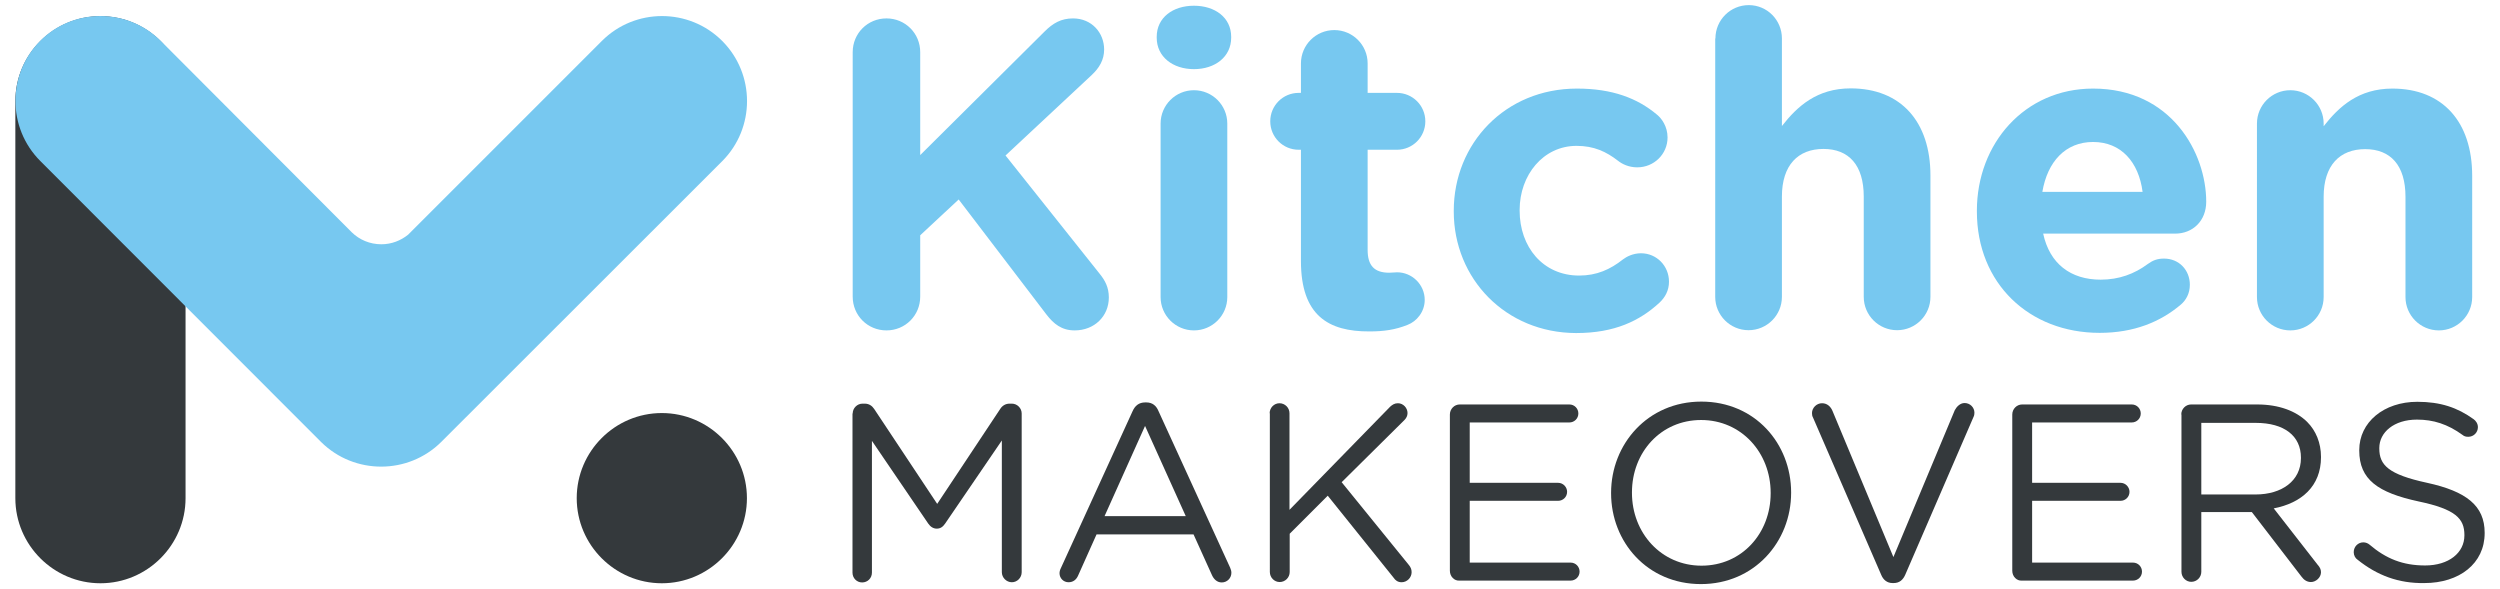
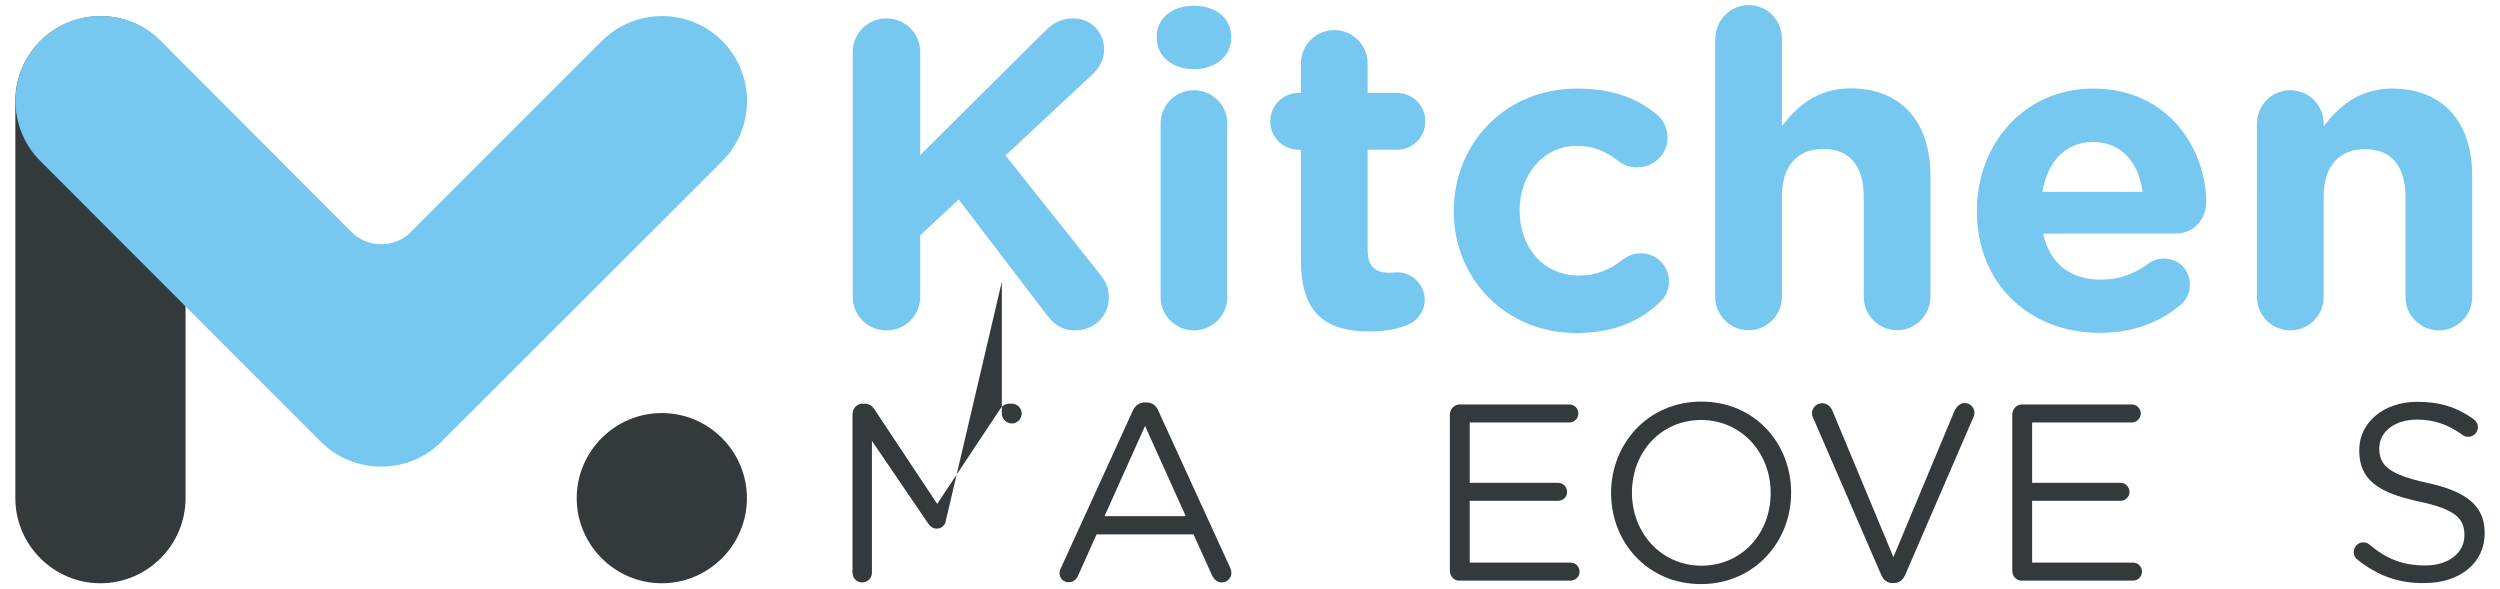
<svg xmlns="http://www.w3.org/2000/svg" version="1.1" id="Layer_1" x="0px" y="0px" viewBox="0 0 1222 288" style="enable-background:new 0 0 1222 288;" xml:space="preserve" width="1222" height="288">
  <style type="text/css">
	.st0{fill-rule:evenodd;clip-rule:evenodd;fill:#34393C;}
	.st1{fill-rule:evenodd;clip-rule:evenodd;fill:#77C8F0;}
	.st2{fill:#77C8F0;}
	.st3{fill:#34393C;}
</style>
  <g>
    <path class="st0" d="M49.1,7.9L49.1,7.9C26.2,7.9,7.5,26.6,7.5,49.4v194.1c0,22.9,18.7,41.6,41.6,41.6l0,0   c22.9,0,41.6-18.7,41.6-41.6V49.4C90.7,26.6,72,7.9,49.1,7.9z" />
    <path class="st0" d="M323.5,201.9L323.5,201.9c-22.9,0-41.6,18.7-41.6,41.6v0c0,22.9,18.7,41.6,41.6,41.6l0,0   c22.9,0,41.6-18.7,41.6-41.6v0C365.1,220.6,346.4,201.9,323.5,201.9z" />
    <path class="st1" d="M19.7,19.9L19.7,19.9c-16.2,16.2-16.2,42.6,0,58.8L157,216.1c16.2,16,42.5,16,58.7-0.1L353,78.8   c16.2-16.2,16.2-42.6,0-58.8h0c-16.2-16.2-42.6-16.2-58.8,0l-94.7,94.7c-3.6,2.9-8.1,4.7-13.1,4.7h0c-5.6,0-10.7-2.2-14.4-5.8   L78.5,19.9C62.3,3.8,35.8,3.8,19.7,19.9z" />
    <g>
      <path class="st2" d="M416.8,25.5c0-9.2,7.3-16.5,16.5-16.5c9.2,0,16.5,7.3,16.5,16.5v50.3l60.8-60.4c4.1-4.1,8.1-6.4,13.9-6.4    c9.2,0,15.2,7.1,15.2,15.2c0,5.1-2.4,9-6,12.4L491.5,76l46,57.8c2.6,3.2,4.5,6.6,4.5,11.6c0,9.2-7.1,16.1-16.7,16.1    c-6.4,0-10.3-3.2-13.9-7.9l-42.8-56.1L449.8,115v30c0,9.2-7.3,16.5-16.5,16.5c-9.2,0-16.5-7.3-16.5-16.5V25.5z" />
      <path class="st2" d="M565.4,18c0-9.4,7.9-15.2,18.2-15.2c10.3,0,18.2,5.8,18.2,15.2v0.4c0,9.4-7.9,15.4-18.2,15.4    c-10.3,0-18.2-6-18.2-15.4V18z M567.3,60.4c0-9,7.3-16.3,16.3-16.3c9,0,16.3,7.3,16.3,16.3v84.8c0,9-7.3,16.3-16.3,16.3    c-9,0-16.3-7.3-16.3-16.3V60.4z" />
      <path class="st2" d="M635.9,127.6V73.2h-1.1c-7.7,0-13.9-6.2-13.9-13.9c0-7.7,6.2-13.9,13.9-13.9h1.1V31c0-9,7.3-16.3,16.3-16.3    c9,0,16.3,7.3,16.3,16.3v14.4h14.3c7.7,0,13.9,6.2,13.9,13.9c0,7.7-6.2,13.9-13.9,13.9h-14.3v49c0,7.5,3.2,11.1,10.5,11.1    c1.1,0,3.2-0.2,3.9-0.2c7.3,0,13.5,6,13.5,13.5c0,5.8-3.9,10.5-8.4,12.2c-6,2.4-11.6,3.2-18.6,3.2    C649.3,162.1,635.9,154.2,635.9,127.6z" />
      <path class="st2" d="M710.6,103.4V103c0-32.8,25.1-59.7,60.2-59.7c17.3,0,29.6,4.7,39.2,12.8c2.1,1.7,5.1,5.6,5.1,11.1    c0,8.1-6.6,14.6-14.8,14.6c-4.3,0-7.5-1.7-9.4-3.2c-5.8-4.5-11.8-7.3-20.3-7.3c-16.3,0-27.8,14.3-27.8,31.3v0.4    c0,17.6,11.3,31.7,29.1,31.7c8.6,0,15.2-3,21.4-7.9c1.7-1.3,4.9-3,8.8-3c7.7,0,13.7,6.2,13.7,13.9c0,4.3-1.9,7.7-4.7,10.3    c-9.6,8.8-21.8,14.8-40.7,14.8C735.9,162.7,710.6,136.2,710.6,103.4z" />
      <path class="st2" d="M838.5,18.8c0-9,7.3-16.3,16.3-16.3S871,9.8,871,18.8v42.8c7.5-9.6,17.1-18.4,33.6-18.4    c24.6,0,39,16.3,39,42.6v59.3c0,9-7.3,16.3-16.3,16.3c-9,0-16.3-7.3-16.3-16.3v-49c0-15.4-7.3-23.3-19.7-23.3    c-12.4,0-20.3,7.9-20.3,23.3v49c0,9-7.3,16.3-16.3,16.3s-16.3-7.3-16.3-16.3V18.8z" />
      <path class="st2" d="M1026.3,162.7c-34.5,0-60-24.2-60-59.3V103c0-32.8,23.3-59.7,56.8-59.7c38.3,0,55.3,31.5,55.3,55.3    c0,9.4-6.6,15.6-15.2,15.6h-64.5c3.2,14.8,13.5,22.5,28.1,22.5c9,0,16.5-2.8,23.1-7.7c2.4-1.7,4.5-2.6,7.9-2.6    c7.3,0,12.6,5.6,12.6,12.8c0,4.3-1.9,7.5-4.3,9.6C1056,157.4,1043,162.7,1026.3,162.7z M1047.3,93.8    c-1.9-14.6-10.5-24.4-24.2-24.4c-13.5,0-22.3,9.6-24.8,24.4H1047.3z" />
      <path class="st2" d="M1103.2,60.4c0-9,7.3-16.3,16.3-16.3c9,0,16.3,7.3,16.3,16.3v1.3c7.5-9.6,17.1-18.4,33.6-18.4    c24.6,0,39,16.3,39,42.6v59.3c0,9-7.3,16.3-16.3,16.3c-9,0-16.3-7.3-16.3-16.3v-49c0-15.4-7.3-23.3-19.7-23.3    c-12.4,0-20.3,7.9-20.3,23.3v49c0,9-7.3,16.3-16.3,16.3c-9,0-16.3-7.3-16.3-16.3V60.4z" />
    </g>
    <g>
-       <path class="st3" d="M416.8,202.1c0-2.6,2.2-4.8,4.8-4.8h1.1c2.1,0,3.6,1.1,4.6,2.6l30.8,46.4l30.8-46.4c1-1.6,2.6-2.6,4.6-2.6    h1.1c2.6,0,4.8,2.2,4.8,4.8v77.6c0,2.7-2.2,4.9-4.8,4.9c-2.7,0-4.9-2.3-4.9-4.9v-64.4L462,255.9c-1.1,1.6-2.3,2.5-4.1,2.5    c-1.7,0-3.1-0.9-4.2-2.5l-27.5-40.4v64.4c0,2.7-2.1,4.8-4.8,4.8c-2.6,0-4.7-2.1-4.7-4.8V202.1z" />
+       <path class="st3" d="M416.8,202.1c0-2.6,2.2-4.8,4.8-4.8h1.1c2.1,0,3.6,1.1,4.6,2.6l30.8,46.4l30.8-46.4c1-1.6,2.6-2.6,4.6-2.6    h1.1c2.6,0,4.8,2.2,4.8,4.8c0,2.7-2.2,4.9-4.8,4.9c-2.7,0-4.9-2.3-4.9-4.9v-64.4L462,255.9c-1.1,1.6-2.3,2.5-4.1,2.5    c-1.7,0-3.1-0.9-4.2-2.5l-27.5-40.4v64.4c0,2.7-2.1,4.8-4.8,4.8c-2.6,0-4.7-2.1-4.7-4.8V202.1z" />
      <path class="st3" d="M518.6,277.6l35-76.6c1.2-2.7,3.1-4.3,6.2-4.3h0.5c3,0,4.9,1.6,6,4.3l35,76.5c0.4,0.9,0.6,1.7,0.6,2.5    c0,2.6-2.1,4.7-4.7,4.7c-2.3,0-3.9-1.6-4.8-3.6l-9-19.9h-47.4l-9,20.1c-0.9,2.1-2.5,3.3-4.7,3.3c-2.5,0-4.4-2-4.4-4.4    C517.9,279.4,518.1,278.6,518.6,277.6z M579.6,252.3l-19.9-44.1l-19.8,44.1H579.6z" />
-       <path class="st3" d="M620.6,202c0-2.7,2.2-4.9,4.8-4.9c2.7,0,4.9,2.2,4.9,4.9v47.2l49.2-50.4c1.1-1,2.2-1.7,3.8-1.7    c2.6,0,4.7,2.3,4.7,4.8c0,1.4-0.6,2.5-1.6,3.5l-30.6,30.3l32.8,40.4c0.9,1.1,1.4,2.1,1.4,3.6c0,2.6-2.2,4.9-4.9,4.9    c-1.9,0-3.1-1-3.9-2.2L649,242.3l-18.6,18.6v18.7c0,2.7-2.2,4.9-4.9,4.9c-2.6,0-4.8-2.2-4.8-4.9V202z" />
      <path class="st3" d="M708.7,279v-76.4c0-2.7,2.2-4.9,4.8-4.9h53.6c2.5,0,4.4,2,4.4,4.4c0,2.5-2,4.4-4.4,4.4h-48.7V236h43.2    c2.5,0,4.4,2.1,4.4,4.4c0,2.5-2,4.4-4.4,4.4h-43.2v30.2h49.3c2.5,0,4.4,2,4.4,4.4c0,2.5-2,4.4-4.4,4.4h-54.3    C710.9,284,708.7,281.8,708.7,279z" />
      <path class="st3" d="M787.5,241.1v-0.2c0-23.8,17.9-44.6,44.1-44.6c26.3,0,43.9,20.6,43.9,44.4v0.2c0,23.8-17.9,44.6-44.1,44.6    C805.2,285.5,787.5,264.9,787.5,241.1z M865.5,241.1v-0.2c0-19.6-14.3-35.6-34-35.6c-19.7,0-33.8,15.8-33.8,35.4v0.2    c0,19.6,14.3,35.6,34,35.6C851.4,276.5,865.5,260.7,865.5,241.1z" />
      <path class="st3" d="M919.5,280.9l-33.3-76.8c-0.4-0.7-0.5-1.4-0.5-2.2c0-2.5,2.2-4.8,4.9-4.8c2.5,0,4.2,1.6,5.1,3.7l29.8,71.5    l30-71.8c0.9-1.7,2.6-3.5,4.8-3.5c2.7,0,4.8,2.2,4.8,4.7c0,0.7-0.1,1.4-0.4,2l-33.4,77.2c-1.1,2.5-2.8,4.1-5.7,4.1h-0.5    C922.4,285,920.5,283.4,919.5,280.9z" />
      <path class="st3" d="M983.6,279v-76.4c0-2.7,2.2-4.9,4.8-4.9h53.6c2.5,0,4.4,2,4.4,4.4c0,2.5-2,4.4-4.4,4.4h-48.7V236h43.2    c2.5,0,4.4,2.1,4.4,4.4c0,2.5-2,4.4-4.4,4.4h-43.2v30.2h49.3c2.5,0,4.4,2,4.4,4.4c0,2.5-2,4.4-4.4,4.4h-54.3    C985.8,284,983.6,281.8,983.6,279z" />
-       <path class="st3" d="M1066.2,202.6c0-2.7,2.2-4.9,4.8-4.9h32.3c10.6,0,19.1,3.2,24.5,8.6c4.2,4.2,6.7,10.2,6.7,17v0.2    c0,14.2-9.6,22.4-23.1,25l21.5,27.6c1,1.1,1.6,2.2,1.6,3.6c0,2.6-2.5,4.8-4.9,4.8c-2,0-3.5-1.1-4.6-2.6l-24.3-31.6H1076v29.2    c0,2.7-2.2,4.9-4.9,4.9c-2.6,0-4.8-2.2-4.8-4.9V202.6z M1102.5,241.7c12.9,0,22.2-6.7,22.2-17.8v-0.2c0-10.6-8.1-17-22.1-17H1076    v35H1102.5z" />
      <path class="st3" d="M1152.4,273.6c-1.1-0.7-1.9-2.1-1.9-3.7c0-2.7,2.1-4.8,4.7-4.8c1.2,0,2.3,0.5,3,1.1    c8.1,6.9,16.3,10.2,27.2,10.2c11.6,0,19.2-6.2,19.2-14.7v-0.2c0-8-4.3-12.6-22.4-16.4c-19.9-4.3-29-10.7-29-24.9V220    c0-13.6,12-23.6,28.4-23.6c11.3,0,19.6,2.8,27.5,8.5c1,0.7,2.1,2.1,2.1,3.9c0,2.6-2.1,4.7-4.7,4.7c-1.1,0-2-0.2-2.8-0.9    c-7.3-5.3-14.3-7.5-22.3-7.5c-11.2,0-18.4,6.2-18.4,13.9v0.2c0,8.1,4.4,12.7,23.4,16.8c19.2,4.2,28.1,11.2,28.1,24.4v0.2    c0,14.8-12.3,24.4-29.5,24.4C1172.5,285.2,1162,281.3,1152.4,273.6z" />
    </g>
  </g>
</svg>